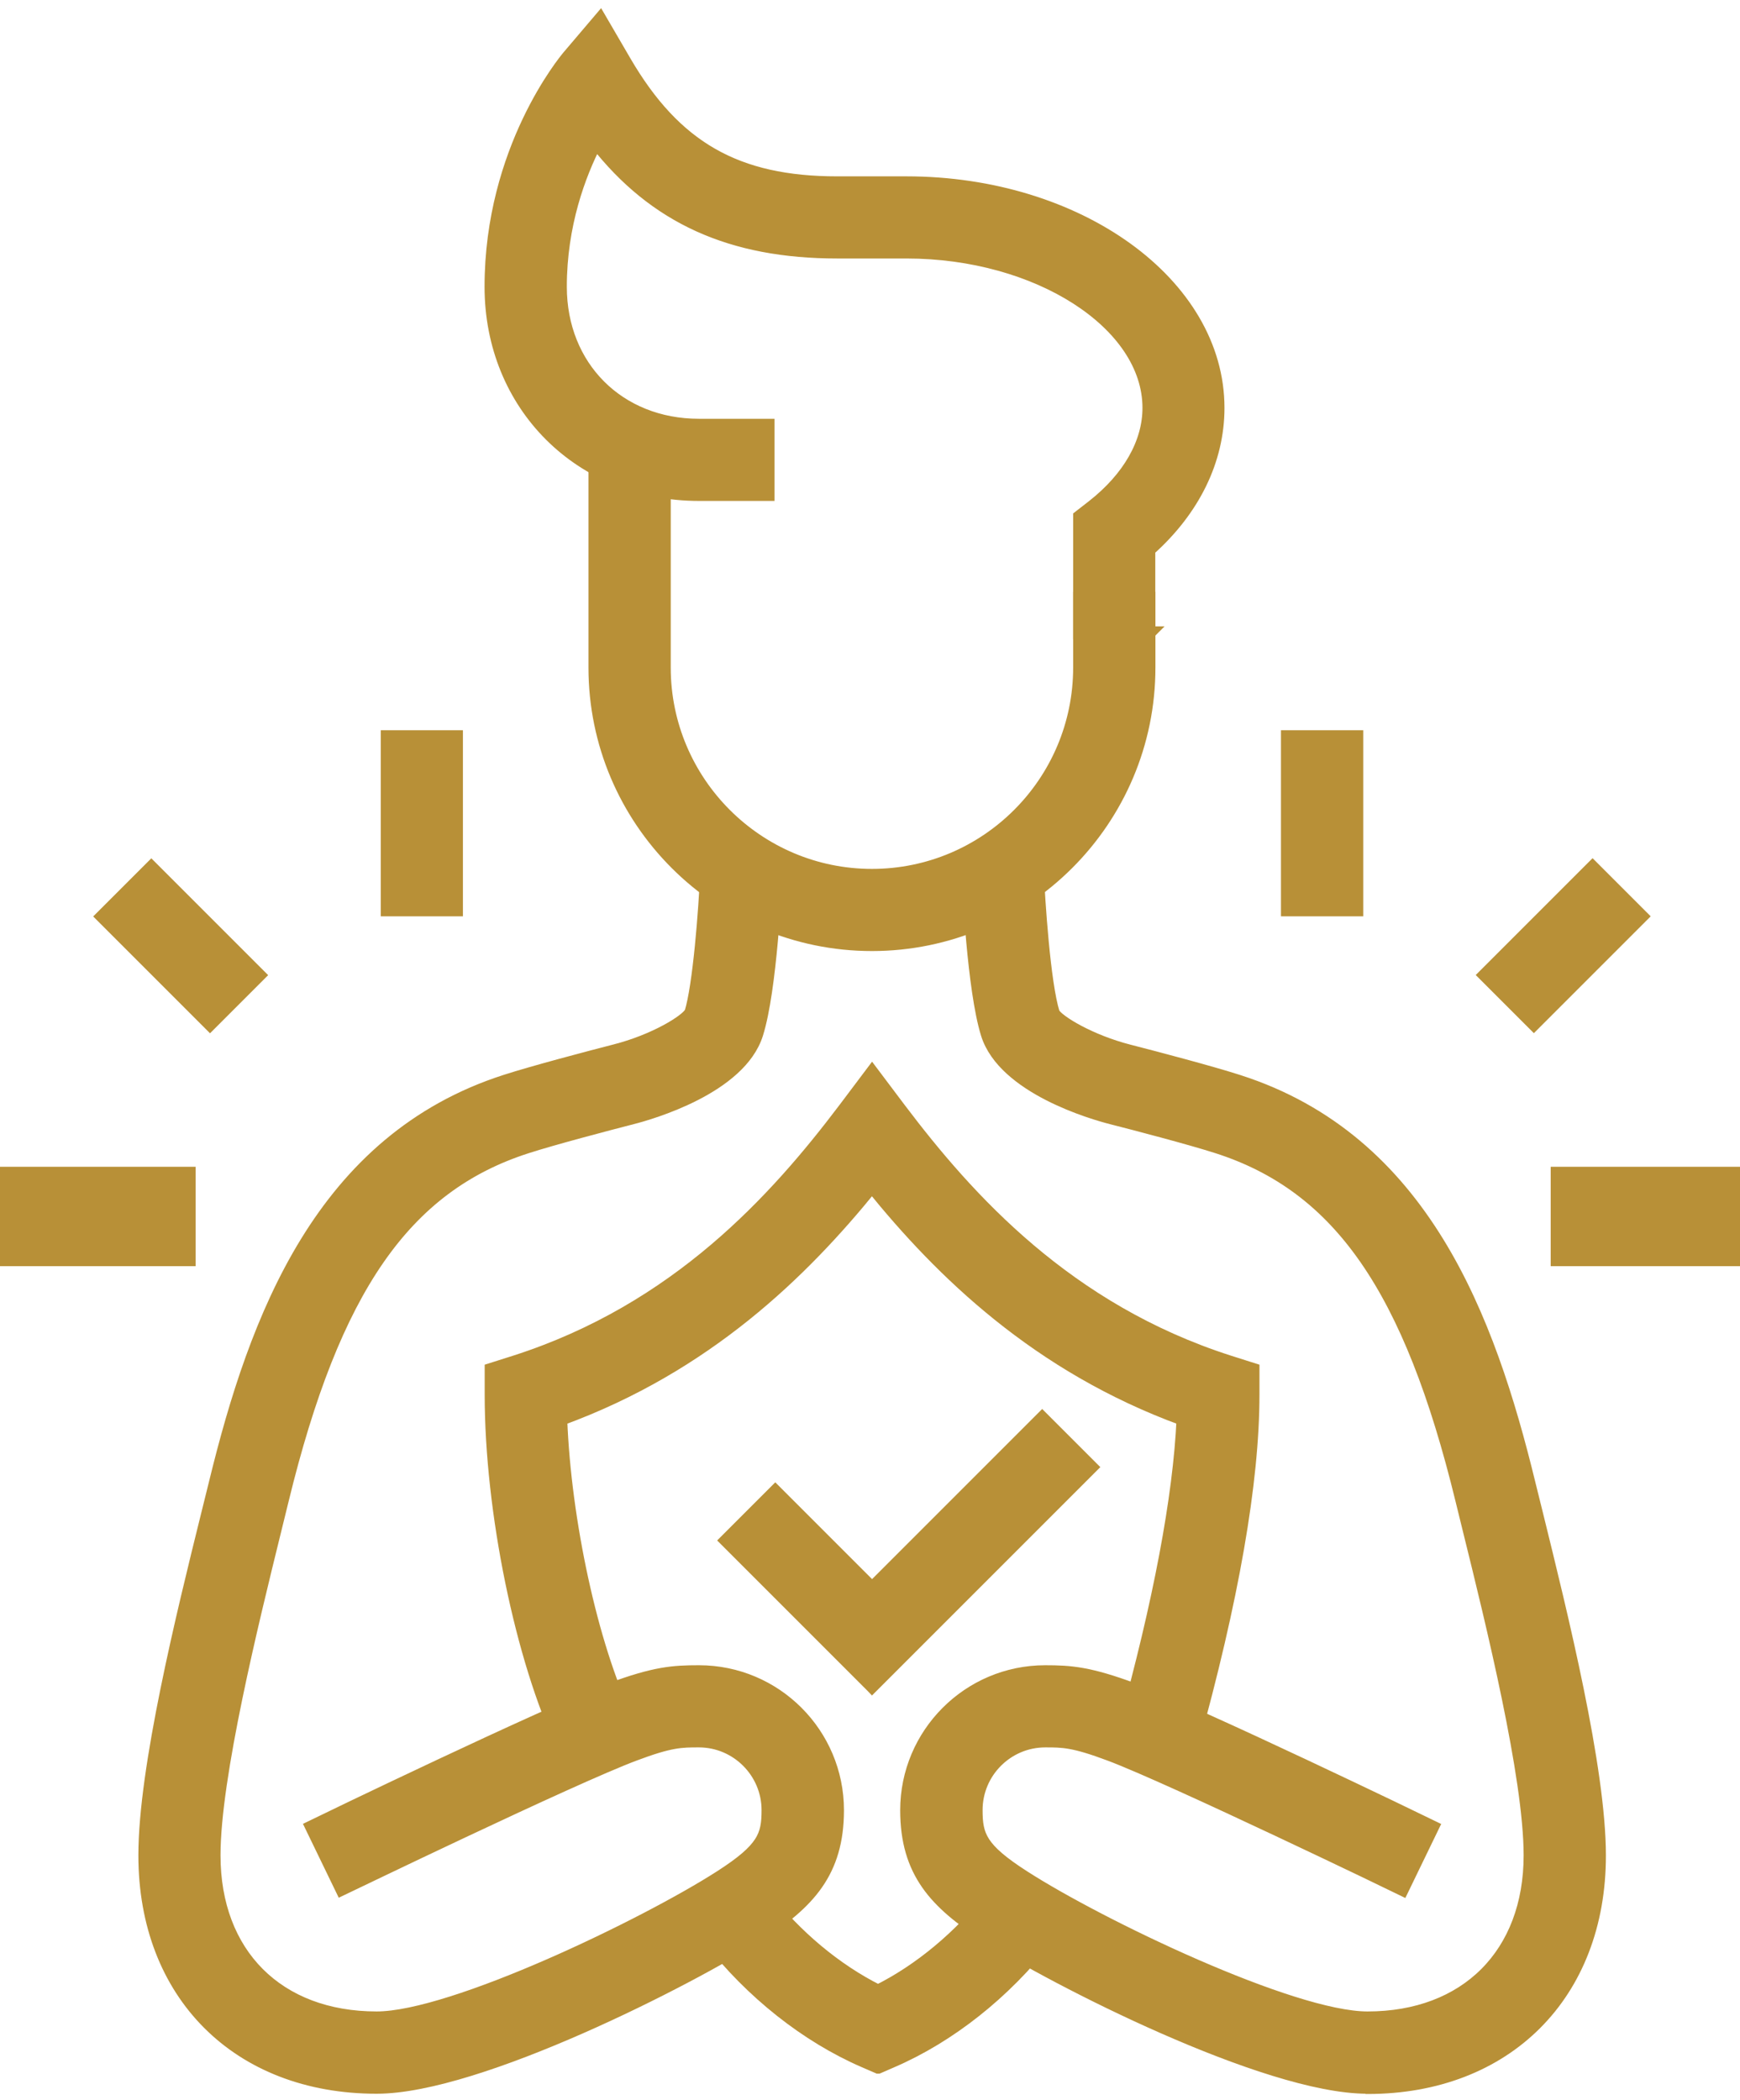
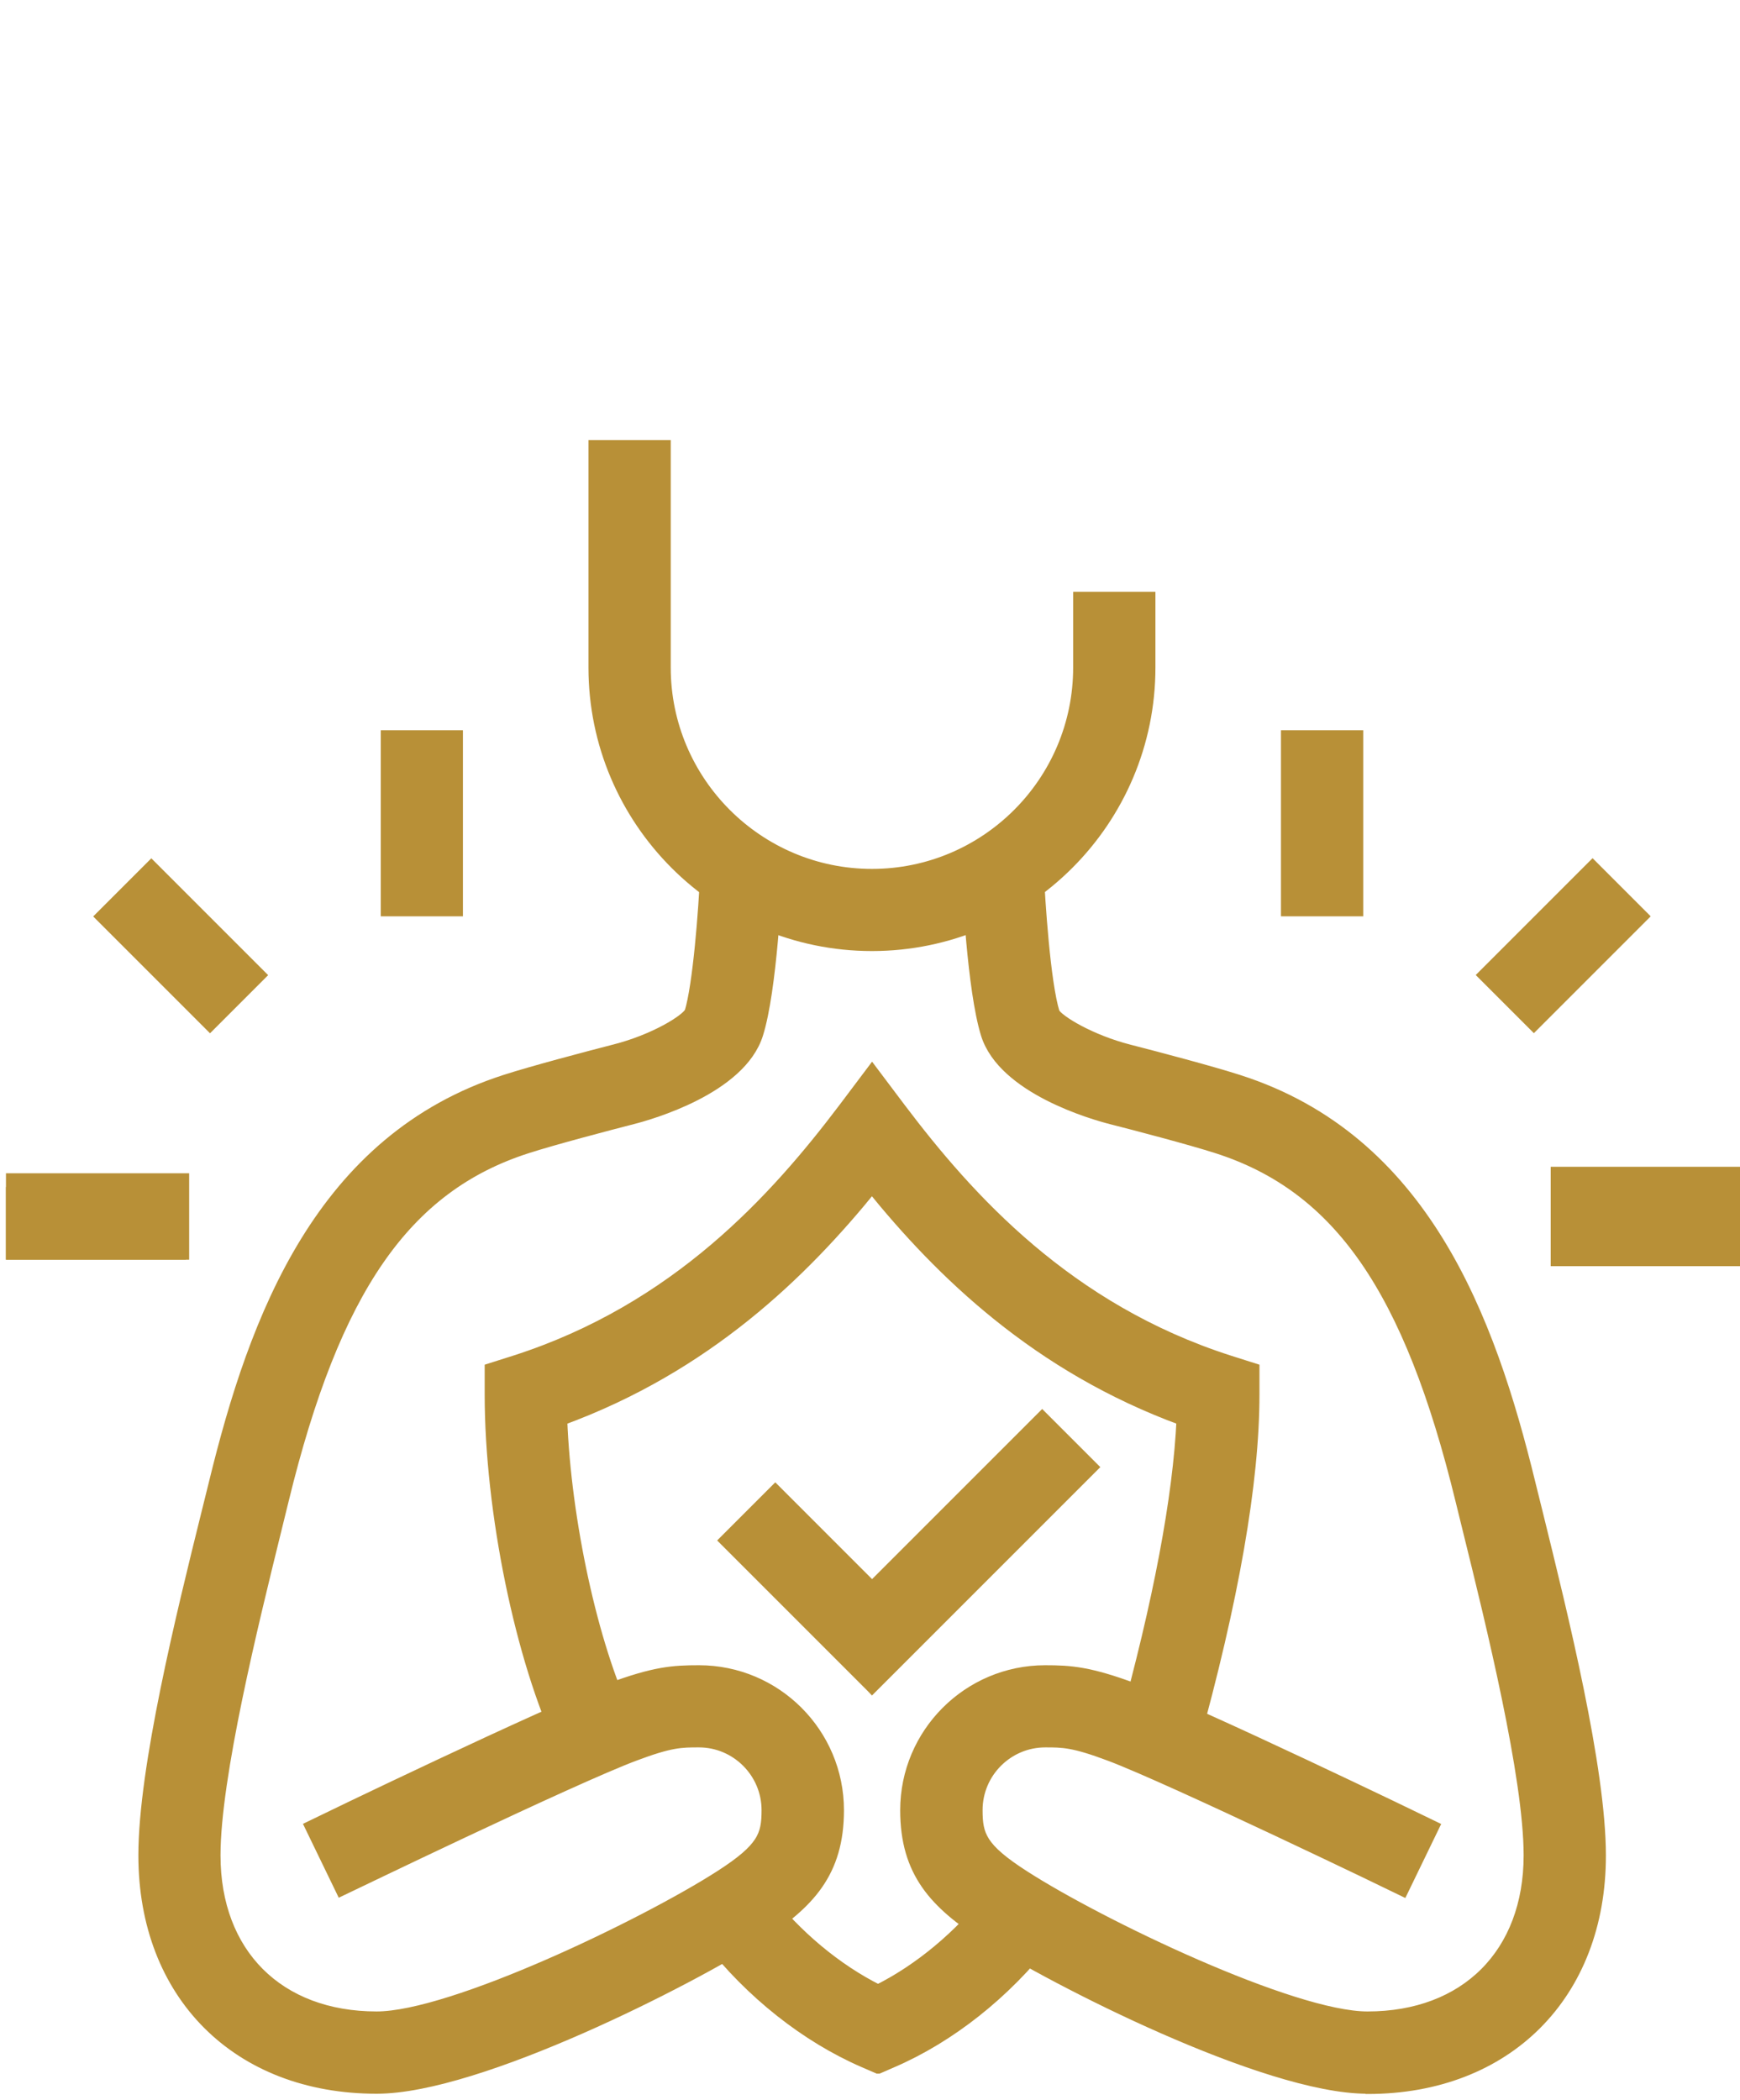
<svg xmlns="http://www.w3.org/2000/svg" id="Calque_1" data-name="Calque 1" width="134.3" height="162.06" viewBox="0 0 134.3 162.06">
  <defs>
    <style>
      .cls-1, .cls-2 {
        stroke: #b89037;
        stroke-miterlimit: 10;
      }

      .cls-1, .cls-3 {
        fill: #b89037;
      }

      .cls-2 {
        fill: none;
      }

      .cls-4 {
        clip-path: url(#clippath-1);
      }

      .cls-5 {
        clip-path: url(#clippath);
      }
    </style>
    <clipPath id="clippath">
      <rect class="cls-1" x=".46" y="90.55" width="14.14" height="6.67" />
    </clipPath>
    <clipPath id="clippath-1">
      <rect class="cls-1" x="120.19" y="90.55" width="13.65" height="6.67" />
    </clipPath>
  </defs>
  <path class="cls-1" d="M67.77,159.54l-1.06-.46c-4.45-1.93-8.7-5.29-11.96-9.47l4.21-3.29c2.46,3.14,5.55,5.72,8.81,7.35,3.26-1.63,6.35-4.21,8.81-7.35l4.22,3.29c-3.26,4.18-7.51,7.55-11.96,9.47l-1.06.46h0Z" />
  <g>
    <path class="cls-1" d="M67.3,72.9c-11.79,0-21.38-9.59-21.38-21.38v-17.05h5.35v17.05c0,8.84,7.19,16.04,16.03,16.04s16.03-7.19,16.03-16.04v-5.34h5.35v5.34c0,11.79-9.59,21.38-21.38,21.38Z" />
-     <path class="cls-1" d="M88.68,48.84h-5.35v-8.97l1.03-.8c2.78-2.18,4.32-4.88,4.32-7.59,0-6.52-8.57-12.03-18.71-12.03h-5.34c-8.19,0-14.09-2.65-18.64-8.48-1.29,2.5-2.74,6.39-2.74,11.16,0,6.19,4.5,10.69,10.69,10.69h5.34v5.34h-5.34c-9.14,0-16.04-6.89-16.04-16.03,0-10.61,5.74-17.48,5.98-17.77l2.44-2.87,1.9,3.26c3.88,6.65,8.63,9.36,16.4,9.36h5.34c13.26,0,24.05,7.79,24.05,17.37,0,4.02-1.88,7.87-5.34,10.95v6.42Z" />
    <path class="cls-1" d="M29.07,161.09c-10.7,0-17.89-7.19-17.89-17.9,0-6.71,2.91-18.53,4.85-26.35l.58-2.34c3.12-12.81,8.22-26.51,22.43-31.07,2.11-.68,6.31-1.79,8.45-2.34,3.01-.77,5.51-2.29,5.84-2.95.63-2.03,1.09-7.82,1.22-10.98l5.34.23c-.04.91-.41,8.99-1.48,12.39-1.3,4.17-8.23,6.14-9.6,6.49-1.95.5-6.16,1.61-8.14,2.25-9.43,3.02-14.9,10.92-18.88,27.24l-.58,2.36c-1.75,7.11-4.69,19.01-4.69,25.07,0,7.62,4.92,12.55,12.55,12.55,5.87,0,20.73-7.16,26.55-10.9,3.33-2.14,3.66-3.16,3.66-5.14,0-2.94-2.4-5.34-5.34-5.34-1.37,0-2.19,0-4.98,1.05-4.77,1.78-22.41,10.31-22.58,10.39l-2.33-4.81c.73-.36,18.04-8.72,23.04-10.59,3.45-1.29,4.89-1.38,6.86-1.38,5.9,0,10.69,4.79,10.69,10.69,0,4.76-2.24,7.14-6.12,9.63-5.2,3.35-21.59,11.75-29.44,11.75h0Z" />
    <path class="cls-1" d="M7.9,70.73l3.78-3.78,8.31,8.31-3.78,3.78-8.31-8.31Z" />
    <g>
      <rect class="cls-3" x=".46" y="90.55" width="14.14" height="6.67" />
      <g class="cls-5">
        <path class="cls-1" d="M.49,91.61h13.36v5.34H.49v-5.34Z" />
      </g>
-       <rect class="cls-2" x=".46" y="90.55" width="14.14" height="6.67" />
    </g>
    <path class="cls-1" d="M29.89,56.86h5.34v13.36h-5.34v-13.36Z" />
    <path class="cls-1" d="M114.61,75.25l8.31-8.31,3.78,3.78-8.31,8.31-3.78-3.78Z" />
    <g>
      <rect class="cls-3" x="120.19" y="90.55" width="13.65" height="6.67" />
      <g class="cls-4">
-         <path class="cls-1" d="M120.75,91.61h13.36v5.34h-13.36v-5.34Z" />
+         <path class="cls-1" d="M120.75,91.61h13.36h-13.36v-5.34Z" />
      </g>
      <rect class="cls-2" x="120.19" y="90.55" width="13.65" height="6.67" />
    </g>
    <path class="cls-1" d="M99.37,56.86h5.35v13.36h-5.35v-13.36Z" />
    <path class="cls-1" d="M43.51,134.9c-3.25-6.83-5.6-18.29-5.6-27.26v-1.95l1.86-.59c12.49-4.01,20.14-12.53,25.41-19.5l2.13-2.83,2.13,2.83c5.27,6.97,12.92,15.49,25.41,19.5l1.86.59v1.95c0,6.72-1.59,15.85-4.74,27.14l-5.15-1.44c2.67-9.61,4.22-17.79,4.49-23.81-11.22-4.1-18.66-11.37-24.01-17.99-5.36,6.62-12.79,13.89-24.02,17.99.3,7.84,2.37,17.44,5.05,23.07l-4.83,2.3h0Z" />
    <path class="cls-1" d="M105.53,161.09c-7.85,0-24.24-8.4-29.44-11.75-3.87-2.49-6.11-4.87-6.11-9.63,0-5.89,4.79-10.69,10.69-10.69,1.96,0,3.4.1,6.86,1.39,4.99,1.86,22.31,10.23,23.04,10.59l-2.33,4.81c-.18-.09-17.83-8.62-22.58-10.4-2.8-1.05-3.62-1.05-4.98-1.05-2.95,0-5.34,2.4-5.34,5.34,0,1.98.33,3,3.66,5.14,5.82,3.75,20.69,10.9,26.55,10.9,7.62,0,12.55-4.93,12.55-12.55,0-6.06-2.93-17.96-4.69-25.07l-.58-2.36c-3.98-16.32-9.45-24.22-18.88-27.24-1.99-.64-6.2-1.75-8.14-2.24-1.38-.35-8.31-2.32-9.61-6.49-1.06-3.4-1.44-11.48-1.48-12.39l5.34-.23c.1,2.28.51,8.7,1.24,11.03.32.62,2.82,2.14,5.83,2.91,2.15.55,6.35,1.66,8.46,2.34,14.21,4.56,19.31,18.26,22.43,31.07l.58,2.34c1.93,7.82,4.85,19.64,4.85,26.35,0,10.7-7.19,17.9-17.89,17.9h0Z" />
    <path class="cls-1" d="M67.3,130.13l-11.24-11.24,3.78-3.78,7.47,7.47,13.13-13.13,3.78,3.78-16.91,16.91Z" />
  </g>
</svg>